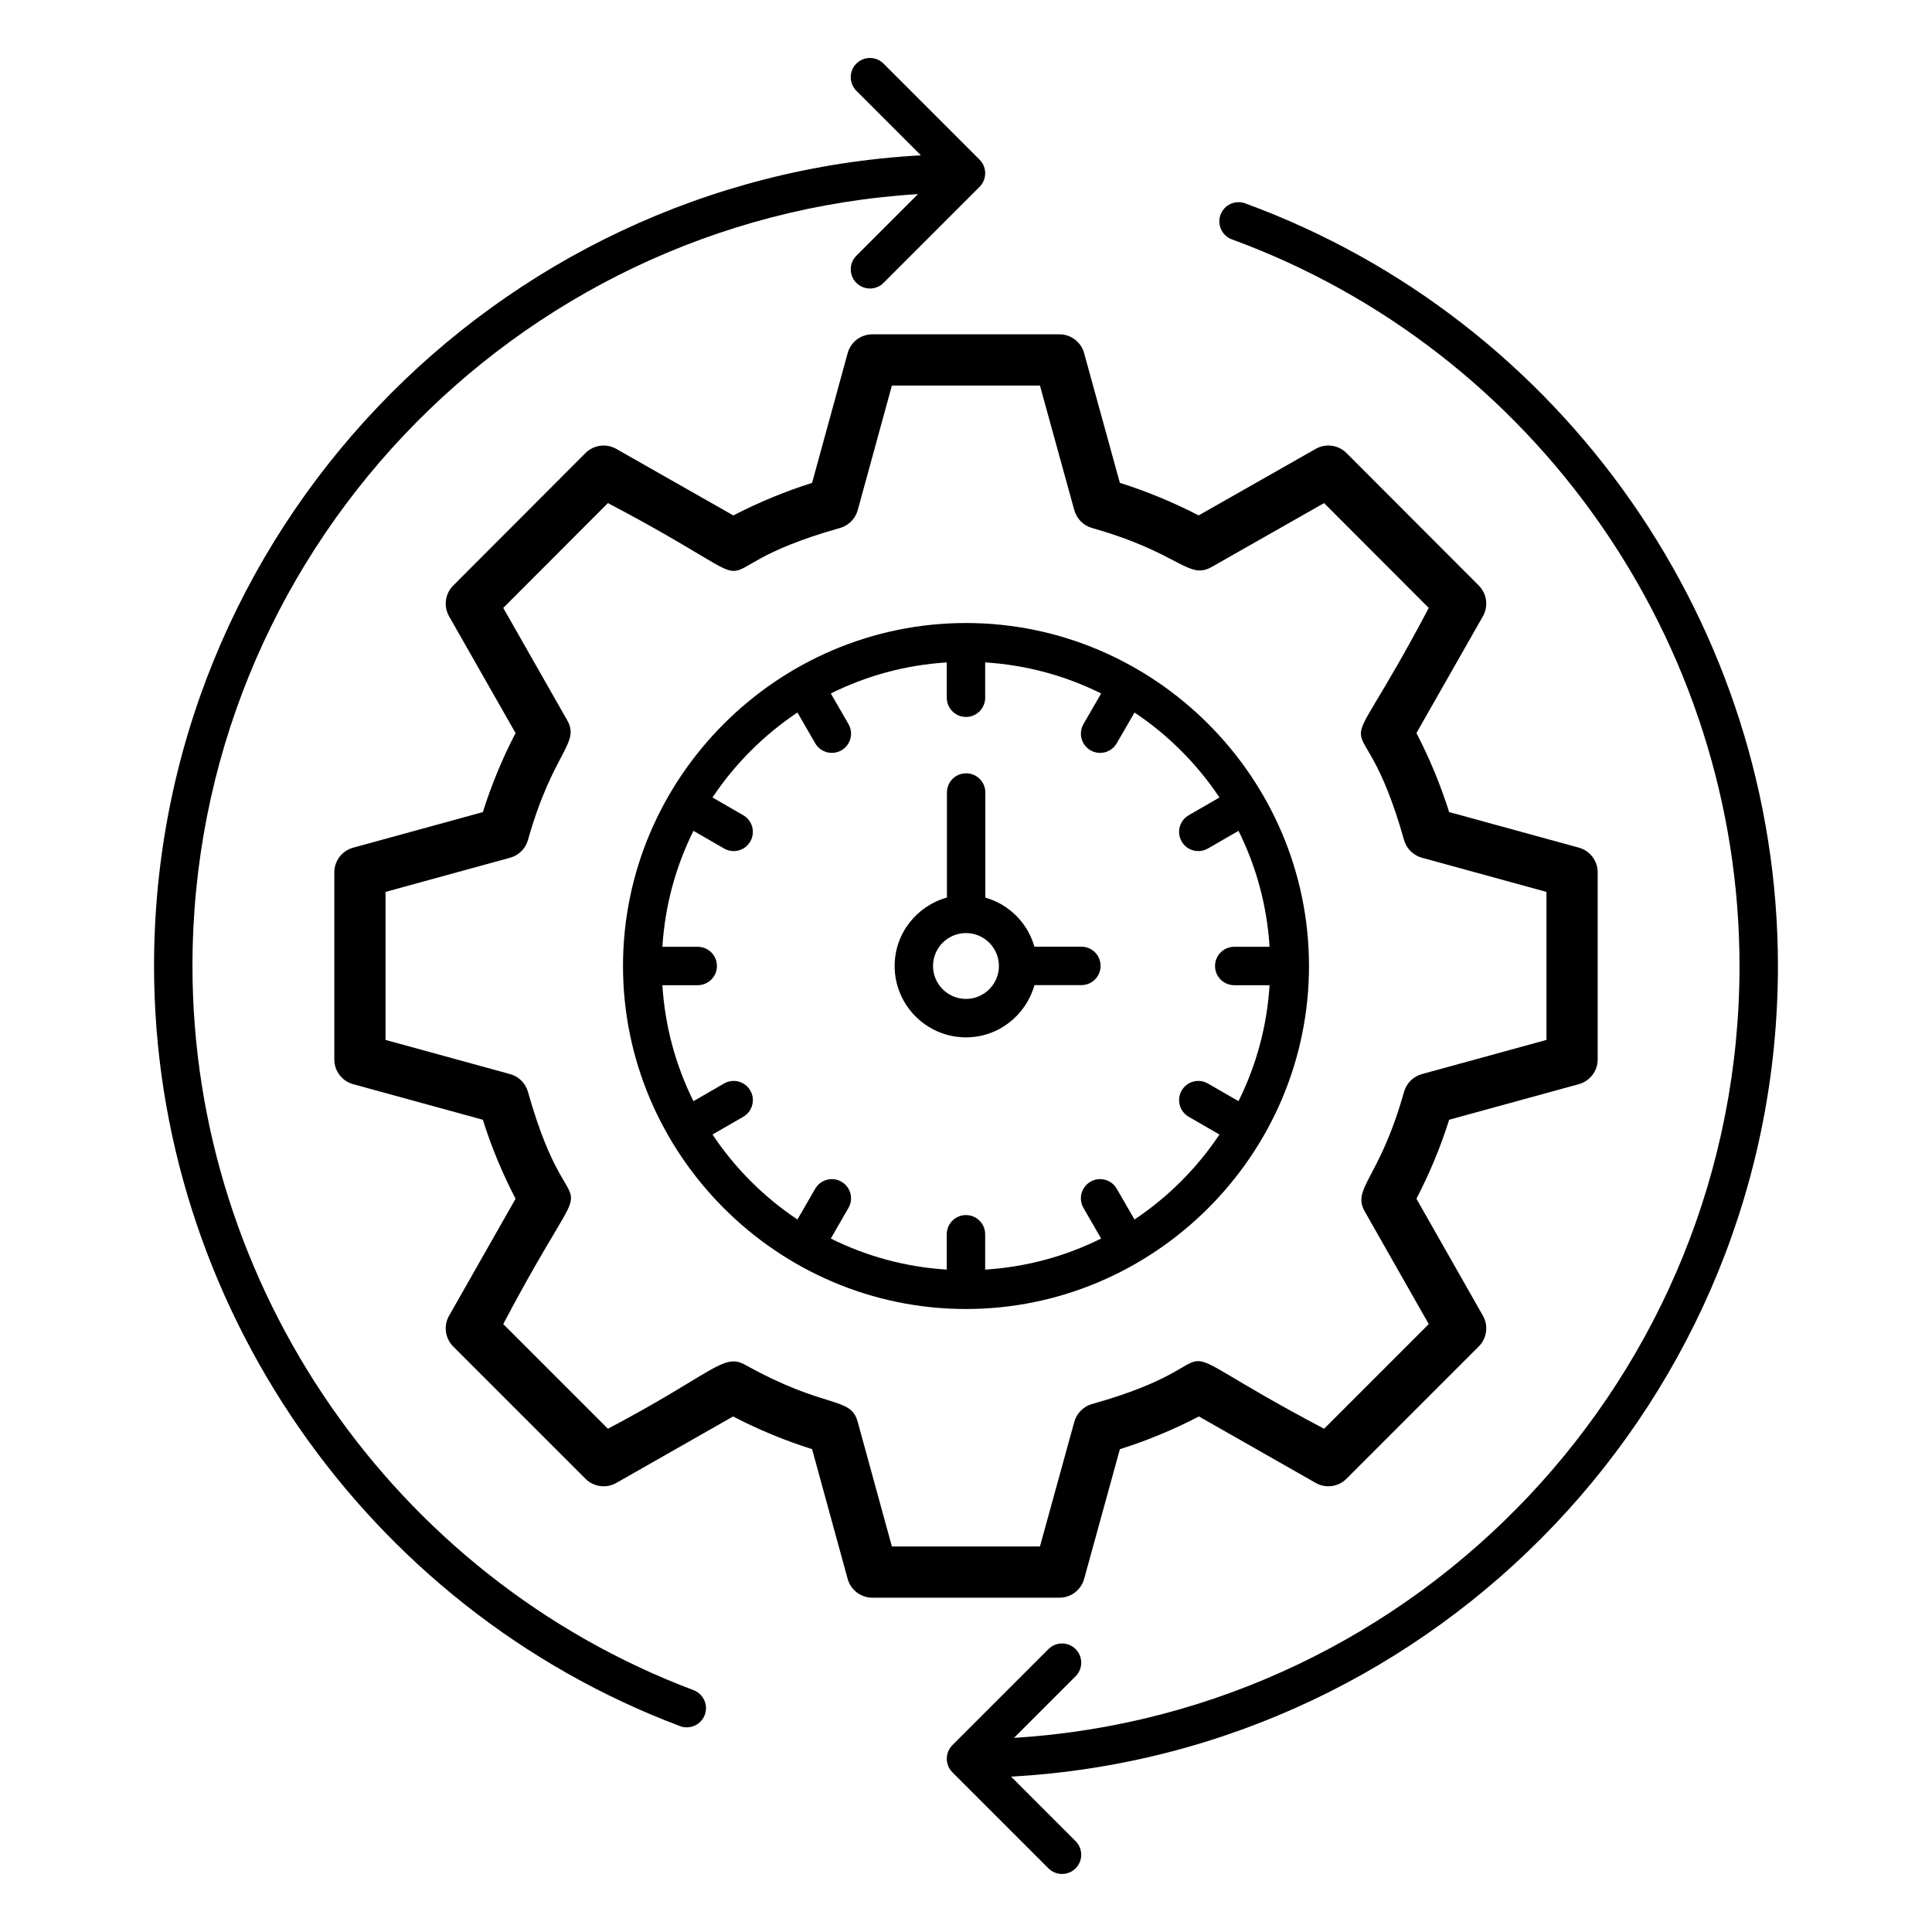
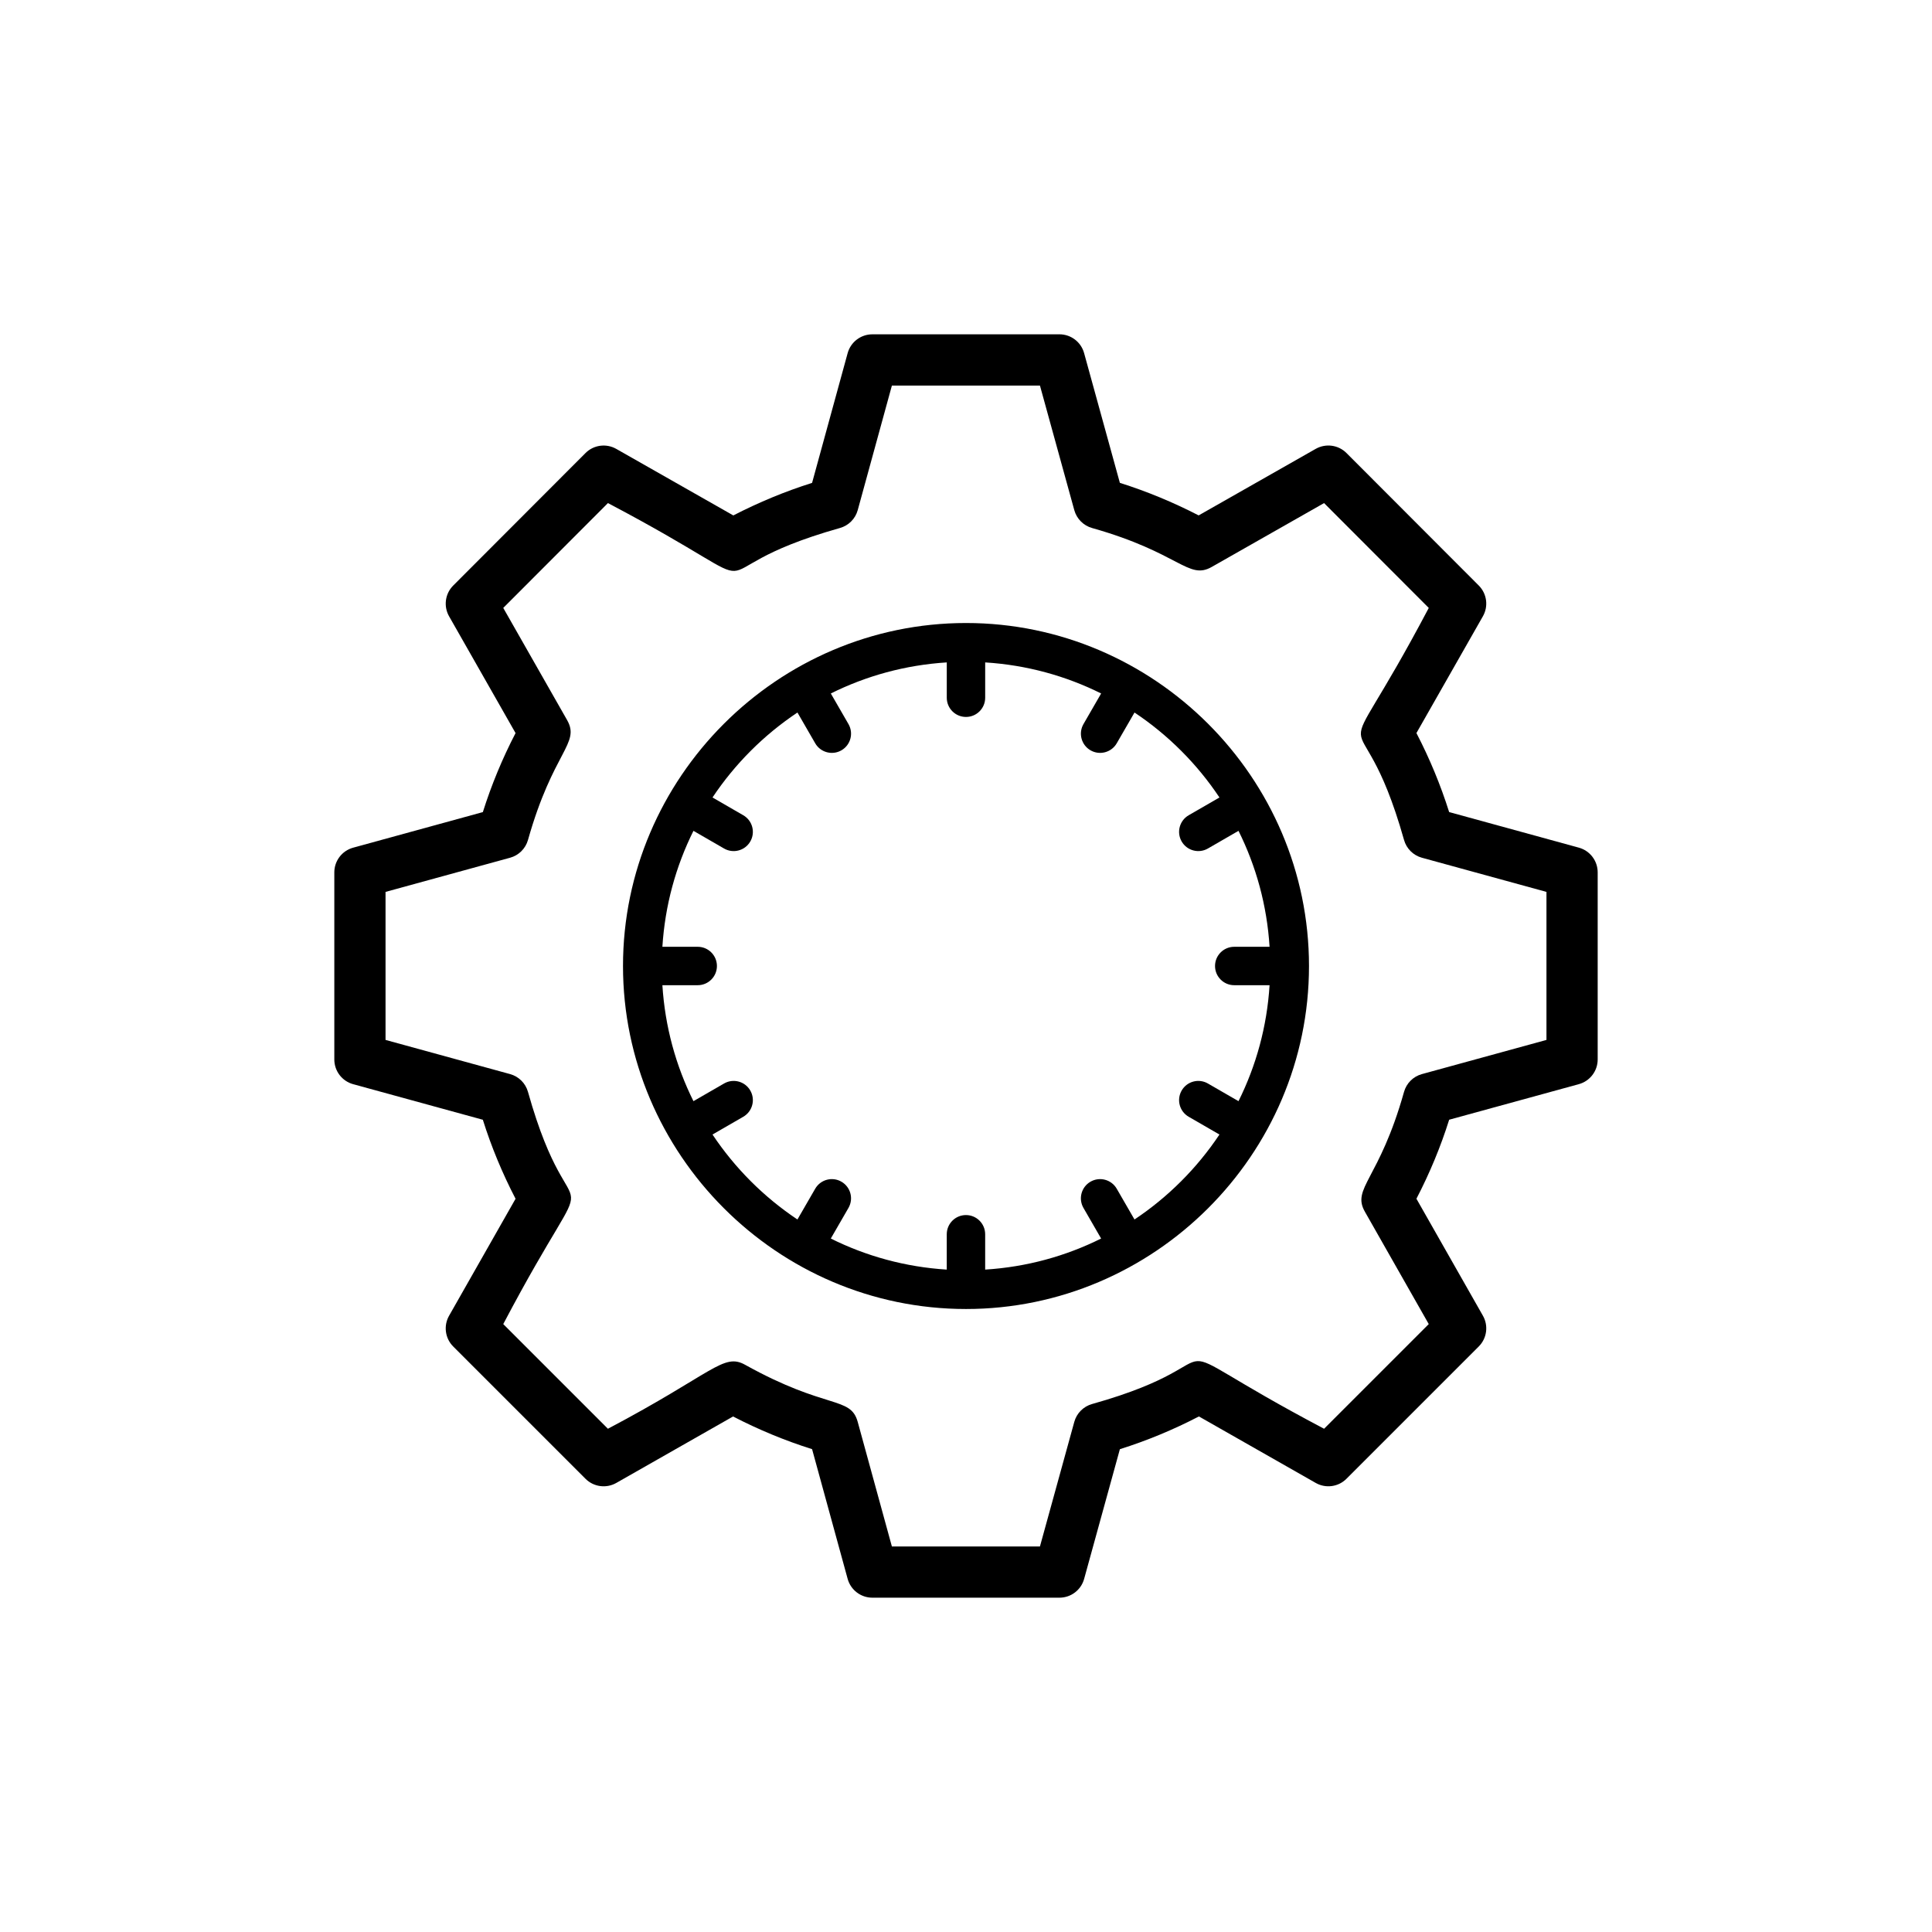
<svg xmlns="http://www.w3.org/2000/svg" fill="#000000" width="800px" height="800px" version="1.1" viewBox="144 144 512 512">
  <g>
-     <path d="m615.17 400c0-89.973-56.738-171.2-141.19-202.11-2.637-0.965-5.562 0.387-6.531 3.027-0.965 2.637 0.391 5.566 3.031 6.527 80.449 29.461 134.51 106.84 134.51 192.55 0 108.75-85.141 197.96-192.27 204.56l16.328-16.328c1.988-1.988 1.988-5.211 0-7.199-1.988-1.988-5.211-1.988-7.199 0l-25.453 25.453c-1.98 1.977-1.977 5.227 0 7.199l25.453 25.453c1.988 1.988 5.211 1.988 7.199 0 1.988-1.988 1.988-5.211 0-7.199l-17.109-17.109c113.11-6.223 203.23-100.19 203.23-214.82z" />
-     <path d="m324.21 601.44c2.594 0.977 5.559-0.312 6.559-2.973 0.992-2.633-0.34-5.566-2.973-6.559-79.422-29.895-132.79-107.02-132.79-191.91 0-108.75 85.145-197.96 192.27-204.56l-16.328 16.328c-1.988 1.988-1.988 5.211 0 7.199 0.996 0.996 2.297 1.492 3.598 1.492s2.606-0.496 3.598-1.492l25.453-25.453c0.469-0.469 0.844-1.031 1.102-1.656 0.516-1.242 0.516-2.644 0-3.891-0.258-0.625-0.629-1.188-1.102-1.656l-25.453-25.453c-1.988-1.988-5.211-1.988-7.199 0-1.988 1.988-1.988 5.211 0 7.199l17.109 17.109c-113.11 6.227-203.23 100.2-203.23 214.83 0 89.105 56.012 170.06 139.38 201.44z" />
    <path d="m359.21 528.04 9.426 34.371c0.809 2.945 3.488 4.992 6.547 4.992h49.582c3.055 0 5.731-2.039 6.543-4.984l9.473-34.371c7.152-2.25 14.172-5.156 20.945-8.676l30.949 17.617c2.652 1.512 5.996 1.07 8.156-1.102l35.055-35.055c2.16-2.16 2.613-5.5 1.102-8.152l-17.621-31c3.519-6.773 6.43-13.789 8.676-20.941l34.367-9.426c2.945-0.809 4.992-3.488 4.992-6.547v-49.582c0-3.055-2.043-5.738-4.992-6.547l-34.371-9.43c-2.266-7.184-5.172-14.199-8.672-20.938l17.617-30.949c1.512-2.656 1.062-5.992-1.098-8.152l-35.055-35.109c-2.16-2.164-5.5-2.609-8.156-1.105l-31.02 17.633c-6.781-3.496-13.777-6.387-20.879-8.625l-9.477-34.383c-0.812-2.945-3.488-4.984-6.543-4.984l-49.574 0.004c-3.059 0-5.738 2.043-6.547 4.992l-9.426 34.379c-7.098 2.238-14.09 5.129-20.871 8.625l-31.02-17.633c-2.656-1.508-5.996-1.062-8.156 1.105l-35.055 35.109c-2.156 2.16-2.606 5.5-1.094 8.152l17.617 30.949c-3.5 6.738-6.402 13.754-8.668 20.938l-34.371 9.43c-2.949 0.809-4.992 3.488-4.992 6.547v49.582c0 3.055 2.043 5.738 4.992 6.547l34.367 9.426c2.25 7.152 5.156 14.172 8.672 20.941l-17.621 31c-1.508 2.656-1.059 5.992 1.102 8.152l35.055 35.055c2.16 2.164 5.504 2.609 8.156 1.102l30.949-17.617c6.742 3.492 13.758 6.398 20.938 8.66zm-54.105-5.406-27.738-27.738c26.926-51.094 18.777-18.027 6.551-61.539-0.645-2.293-2.441-4.078-4.738-4.711l-33.008-9.055v-39.227l33.008-9.055c2.293-0.629 4.09-2.414 4.738-4.699 6.672-23.625 13.934-25.516 10.367-31.785l-16.918-29.719 27.746-27.785c50.906 26.836 17.988 18.895 61.492 6.602 2.289-0.645 4.074-2.441 4.703-4.734l9.055-33.012h39.234l9.102 33.02c0.633 2.289 2.414 4.082 4.699 4.731 23.277 6.574 25.469 13.879 31.727 10.316l29.766-16.918 27.746 27.785c-26.918 51-18.863 17.867-6.551 61.5 0.645 2.285 2.441 4.07 4.734 4.699l33.008 9.055v39.227l-33.008 9.055c-2.297 0.629-4.094 2.418-4.738 4.711-6.555 23.34-13.949 25.48-10.367 31.77l16.918 29.77-27.738 27.738c-50.945-26.887-18.176-18.715-61.492-6.551-2.289 0.645-4.074 2.438-4.707 4.734l-9.102 33.016h-39.234l-9.055-33.008c-1.895-6.922-8.211-3.109-29.828-15.133-5.797-3.242-8.398 2.18-36.371 16.941z" />
-     <path d="m400 418.91c8.664 0 15.906-5.887 18.137-13.848h12.441c2.812 0 5.09-2.281 5.09-5.09 0-2.809-2.277-5.09-5.09-5.09h-12.453c-1.781-6.297-6.707-11.219-13-13.008v-27.855c0-2.809-2.277-5.09-5.09-5.09s-5.09 2.281-5.09 5.09v27.836c-7.965 2.227-13.855 9.473-13.855 18.141-0.004 10.43 8.48 18.914 18.91 18.914zm-0.035-27.641c0.023 0 0.043 0.012 0.066 0.012 0.012 0 0.023-0.008 0.031-0.008 4.769 0.039 8.637 3.906 8.66 8.68 0 0.008-0.004 0.012-0.004 0.016 0 0.016 0.008 0.027 0.008 0.039-0.012 4.809-3.922 8.715-8.73 8.715-4.816 0-8.734-3.918-8.734-8.734 0.004-4.797 3.906-8.699 8.703-8.719z" />
    <path d="m400 490.9c49.824 0 90.898-40.828 90.898-90.898 0-49.941-40.961-90.898-90.898-90.898-49.941 0-90.898 40.961-90.898 90.898 0 49.816 40.832 90.898 90.898 90.898zm-67.18-46.238 8.152-4.707c2.434-1.406 3.269-4.516 1.863-6.953-1.402-2.438-4.516-3.269-6.953-1.863l-8.109 4.68c-4.668-9.367-7.543-19.746-8.234-30.73h9.363c2.812 0 5.09-2.281 5.09-5.09s-2.277-5.09-5.09-5.09h-9.363c0.688-10.984 3.566-21.363 8.234-30.73l8.109 4.684c2.422 1.402 5.543 0.582 6.953-1.863 1.406-2.438 0.57-5.547-1.863-6.953l-8.152-4.707c5.941-8.91 13.602-16.57 22.512-22.516l4.707 8.152c1.41 2.445 4.535 3.262 6.953 1.863 2.434-1.406 3.269-4.516 1.863-6.953l-4.68-8.109c9.367-4.664 19.746-7.543 30.73-8.234v9.363c0 2.809 2.277 5.09 5.09 5.09s5.09-2.281 5.09-5.09v-9.363c10.984 0.691 21.363 3.566 30.73 8.234l-4.68 8.109c-1.406 2.438-0.57 5.547 1.863 6.953 2.422 1.402 5.547 0.578 6.953-1.863l4.707-8.152c8.91 5.945 16.57 13.605 22.512 22.516l-8.152 4.707c-2.434 1.406-3.269 4.516-1.863 6.953 1.41 2.445 4.531 3.262 6.953 1.863l8.109-4.684c4.668 9.367 7.543 19.746 8.234 30.73h-9.363c-2.812 0-5.09 2.281-5.09 5.09s2.277 5.09 5.09 5.09h9.363c-0.688 10.984-3.566 21.363-8.234 30.73l-8.109-4.68c-2.434-1.406-5.547-0.574-6.953 1.863s-0.57 5.547 1.863 6.953l8.152 4.707c-5.945 8.91-13.605 16.574-22.516 22.516l-4.707-8.152c-1.402-2.434-4.516-3.269-6.953-1.863-2.434 1.406-3.269 4.516-1.863 6.953l4.68 8.109c-9.367 4.668-19.746 7.543-30.73 8.234v-9.363c0-2.809-2.277-5.09-5.09-5.09s-5.09 2.281-5.09 5.09v9.363c-10.984-0.691-21.363-3.566-30.73-8.234l4.68-8.109c1.406-2.438 0.57-5.547-1.863-6.953-2.434-1.41-5.547-0.57-6.953 1.863l-4.707 8.152c-8.902-5.941-16.562-13.605-22.508-22.516z" />
  </g>
</svg>